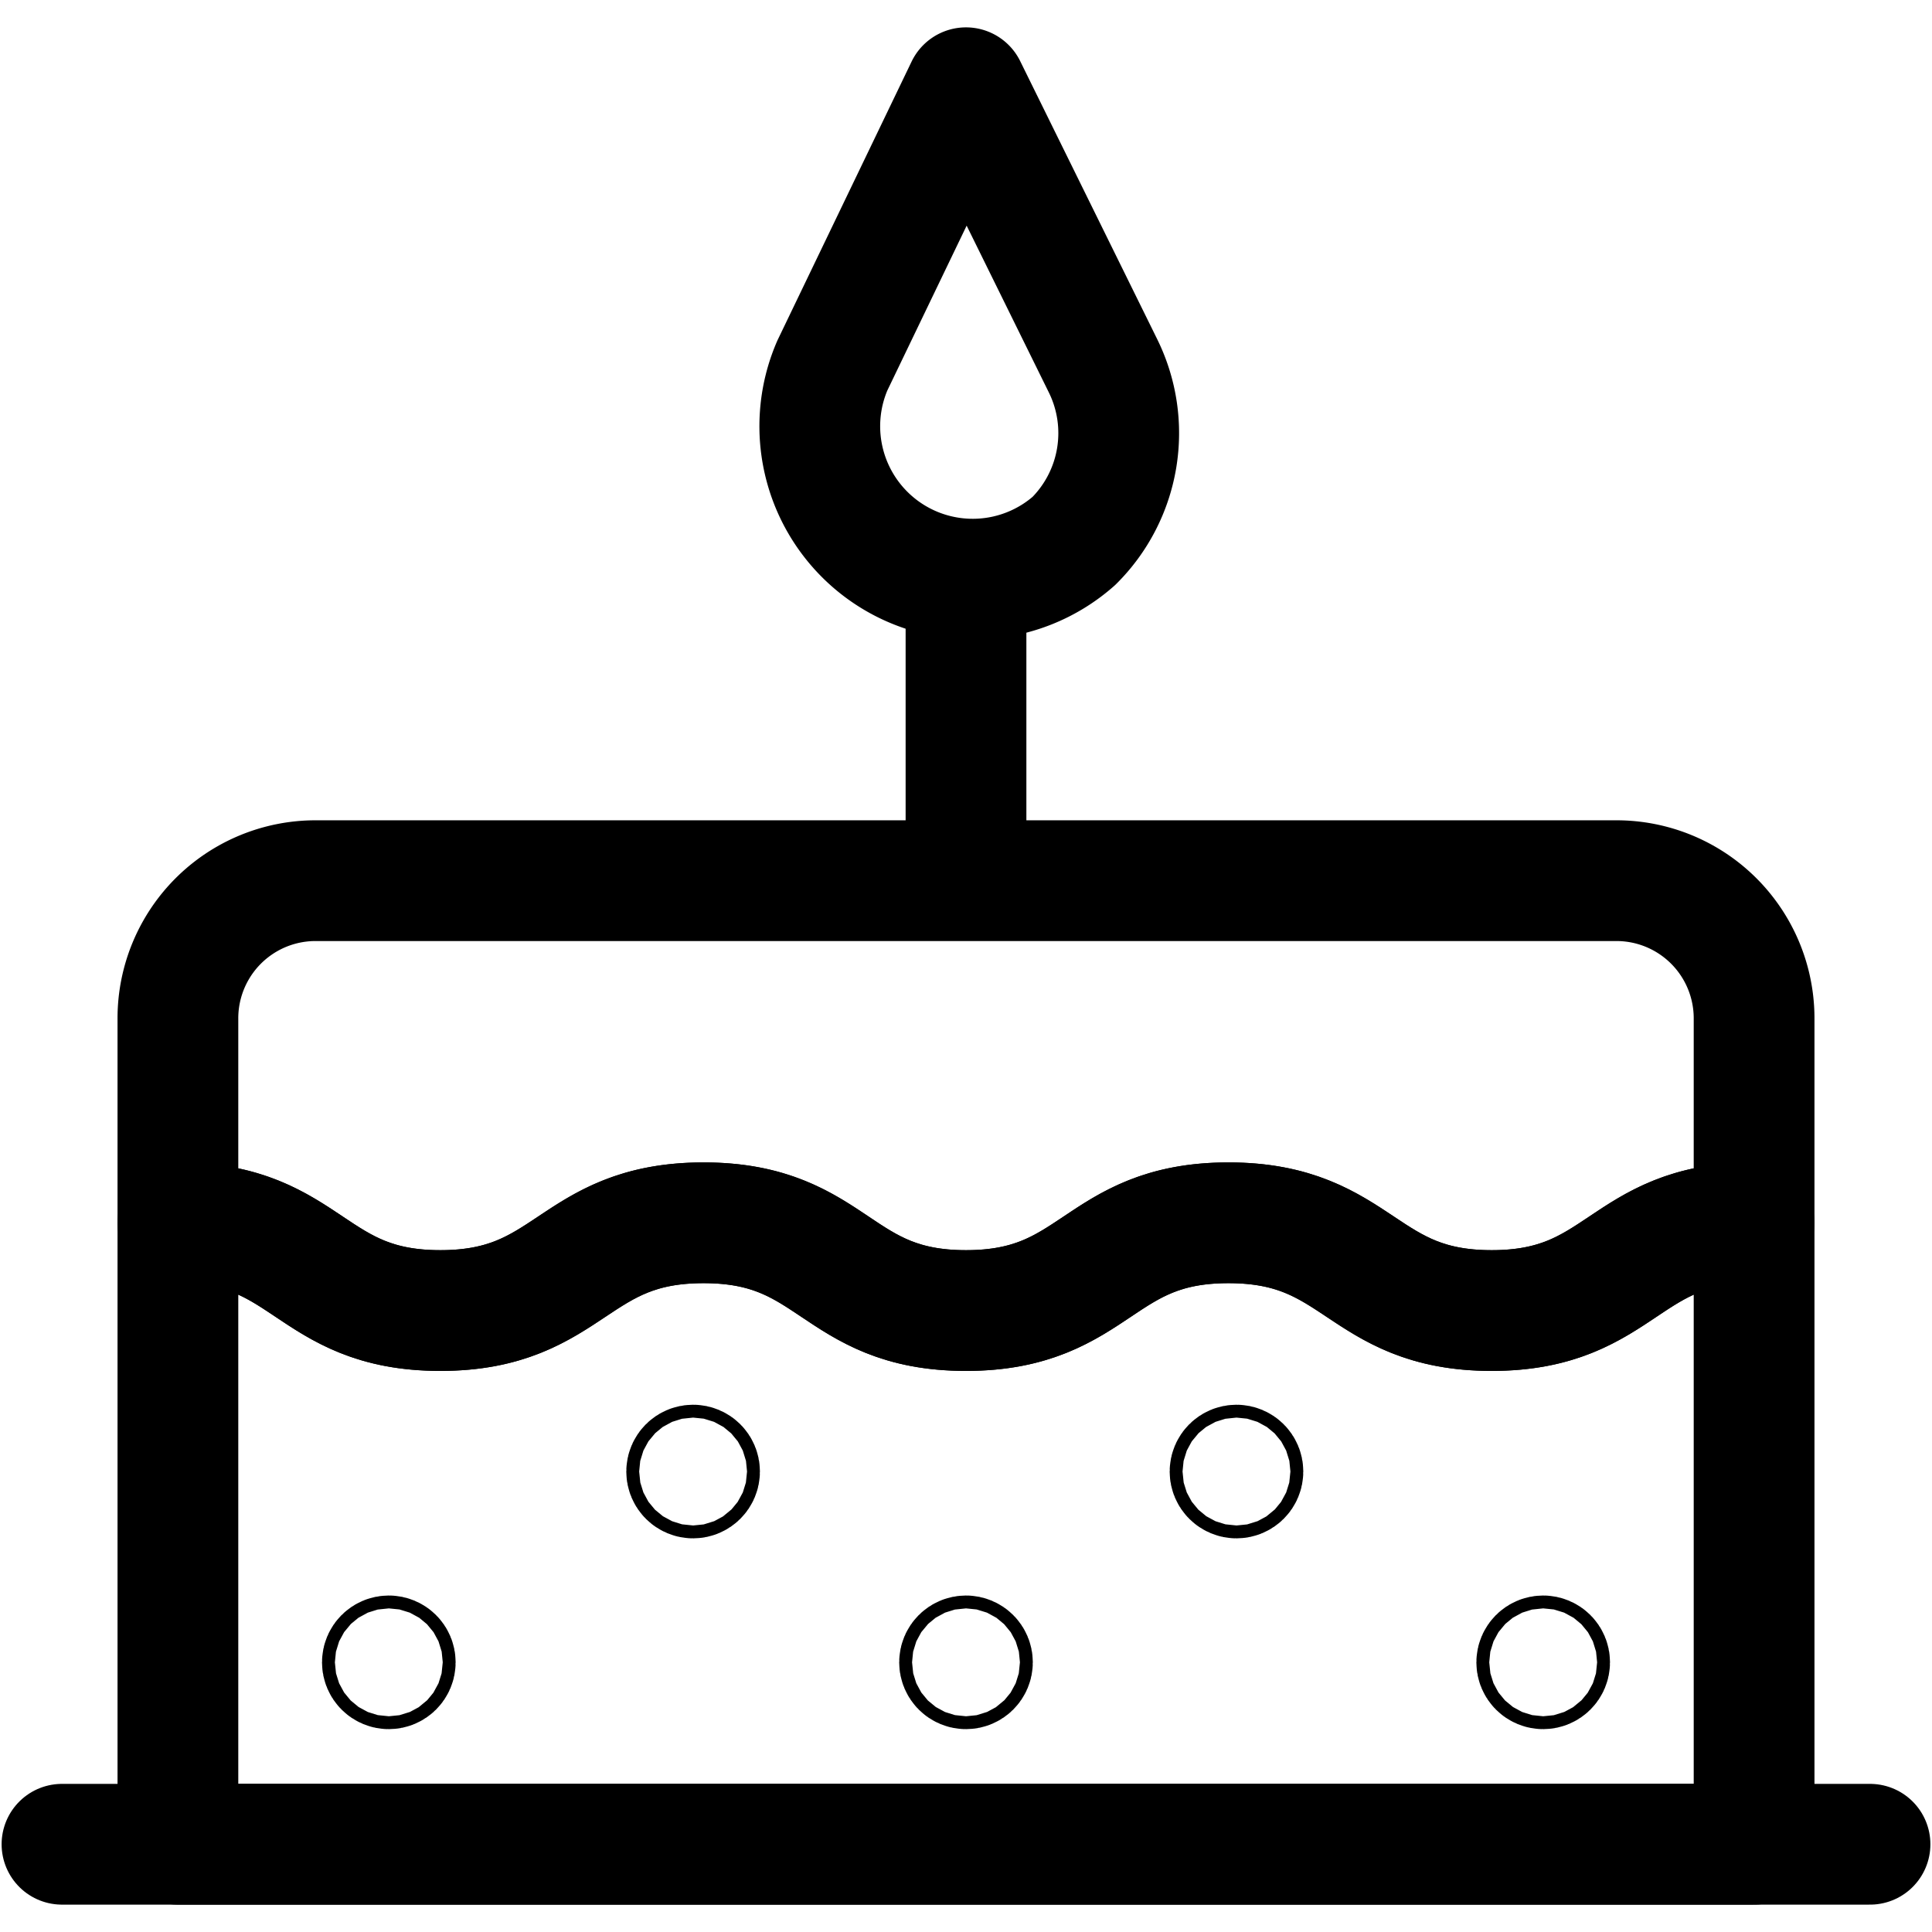
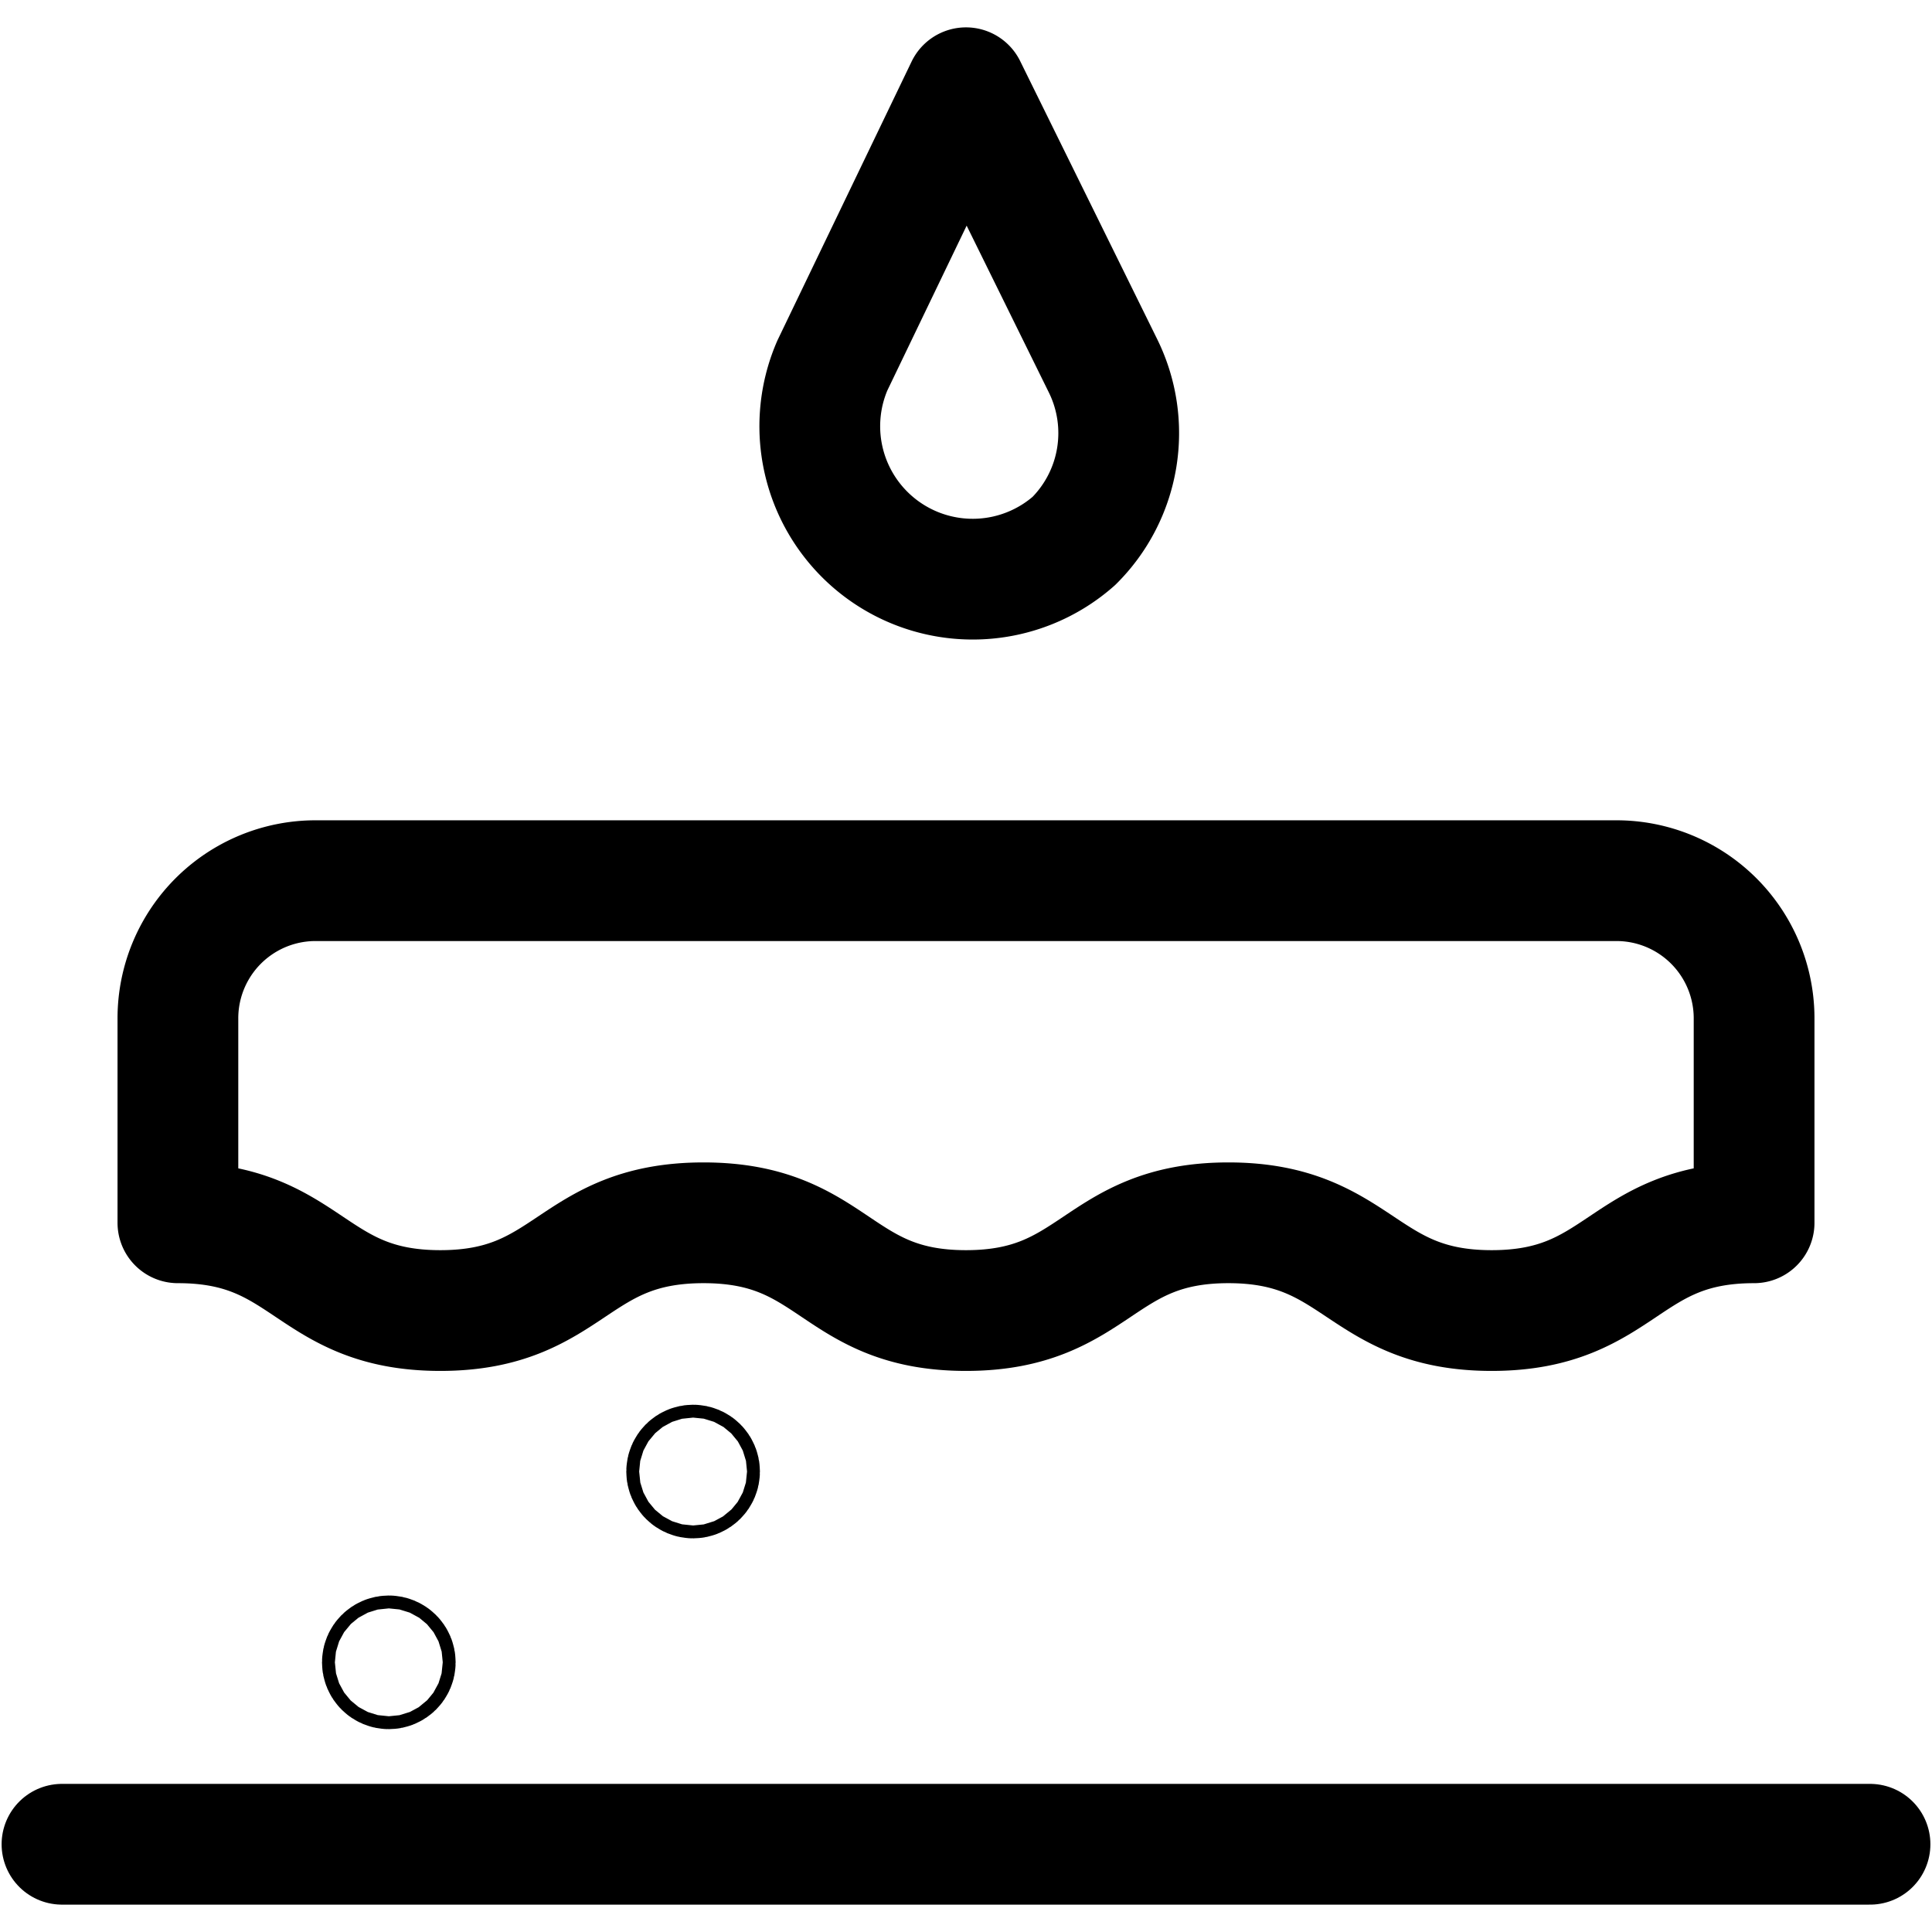
<svg xmlns="http://www.w3.org/2000/svg" id="Layer_1" data-name="Layer 1" viewBox="0 0 24 24">
  <defs>
    <style>.cls-1{fill:none;stroke:#000;stroke-linecap:round;stroke-linejoin:round;stroke-width:1.5px;}</style>
  </defs>
-   <path class="cls-1" d="M15.26,15.19c-1.63,0-1.63,1.09-3.26,1.09s-1.63-1.09-3.26-1.09S7.1,16.28,5.47,16.28s-1.63-1.09-3.26-1.09v7.72H21.79V15.19c-1.63,0-1.63,1.09-3.26,1.09S16.9,15.19,15.26,15.19Z" />
  <path class="cls-1" d="M2.21,12.66v2.53c1.63,0,1.63,1.09,3.26,1.09s1.63-1.09,3.27-1.09,1.63,1.09,3.26,1.09,1.63-1.09,3.26-1.09,1.64,1.09,3.27,1.09,1.63-1.09,3.26-1.09V12.66a1.71,1.71,0,0,0-1.71-1.72H3.92A1.71,1.71,0,0,0,2.21,12.66Z" />
  <path class="cls-1" d="M13.34,6.72a1.9,1.9,0,0,1-3-2.18L12,1.09l1.7,3.45a1.89,1.89,0,0,1-.36,2.18Z" />
-   <line class="cls-1" x1="12" y1="7.27" x2="12" y2="10.84" />
  <line class="cls-1" x1="0.77" y1="22.91" x2="23.23" y2="22.91" />
  <circle class="cls-1" cx="8.61" cy="18.28" r="0.08" />
  <circle class="cls-1" cx="4.83" cy="20.65" r="0.08" />
-   <circle class="cls-1" cx="12" cy="20.65" r="0.08" />
-   <circle class="cls-1" cx="19.17" cy="20.65" r="0.08" />
-   <circle class="cls-1" cx="15.36" cy="18.28" r="0.08" />
</svg>